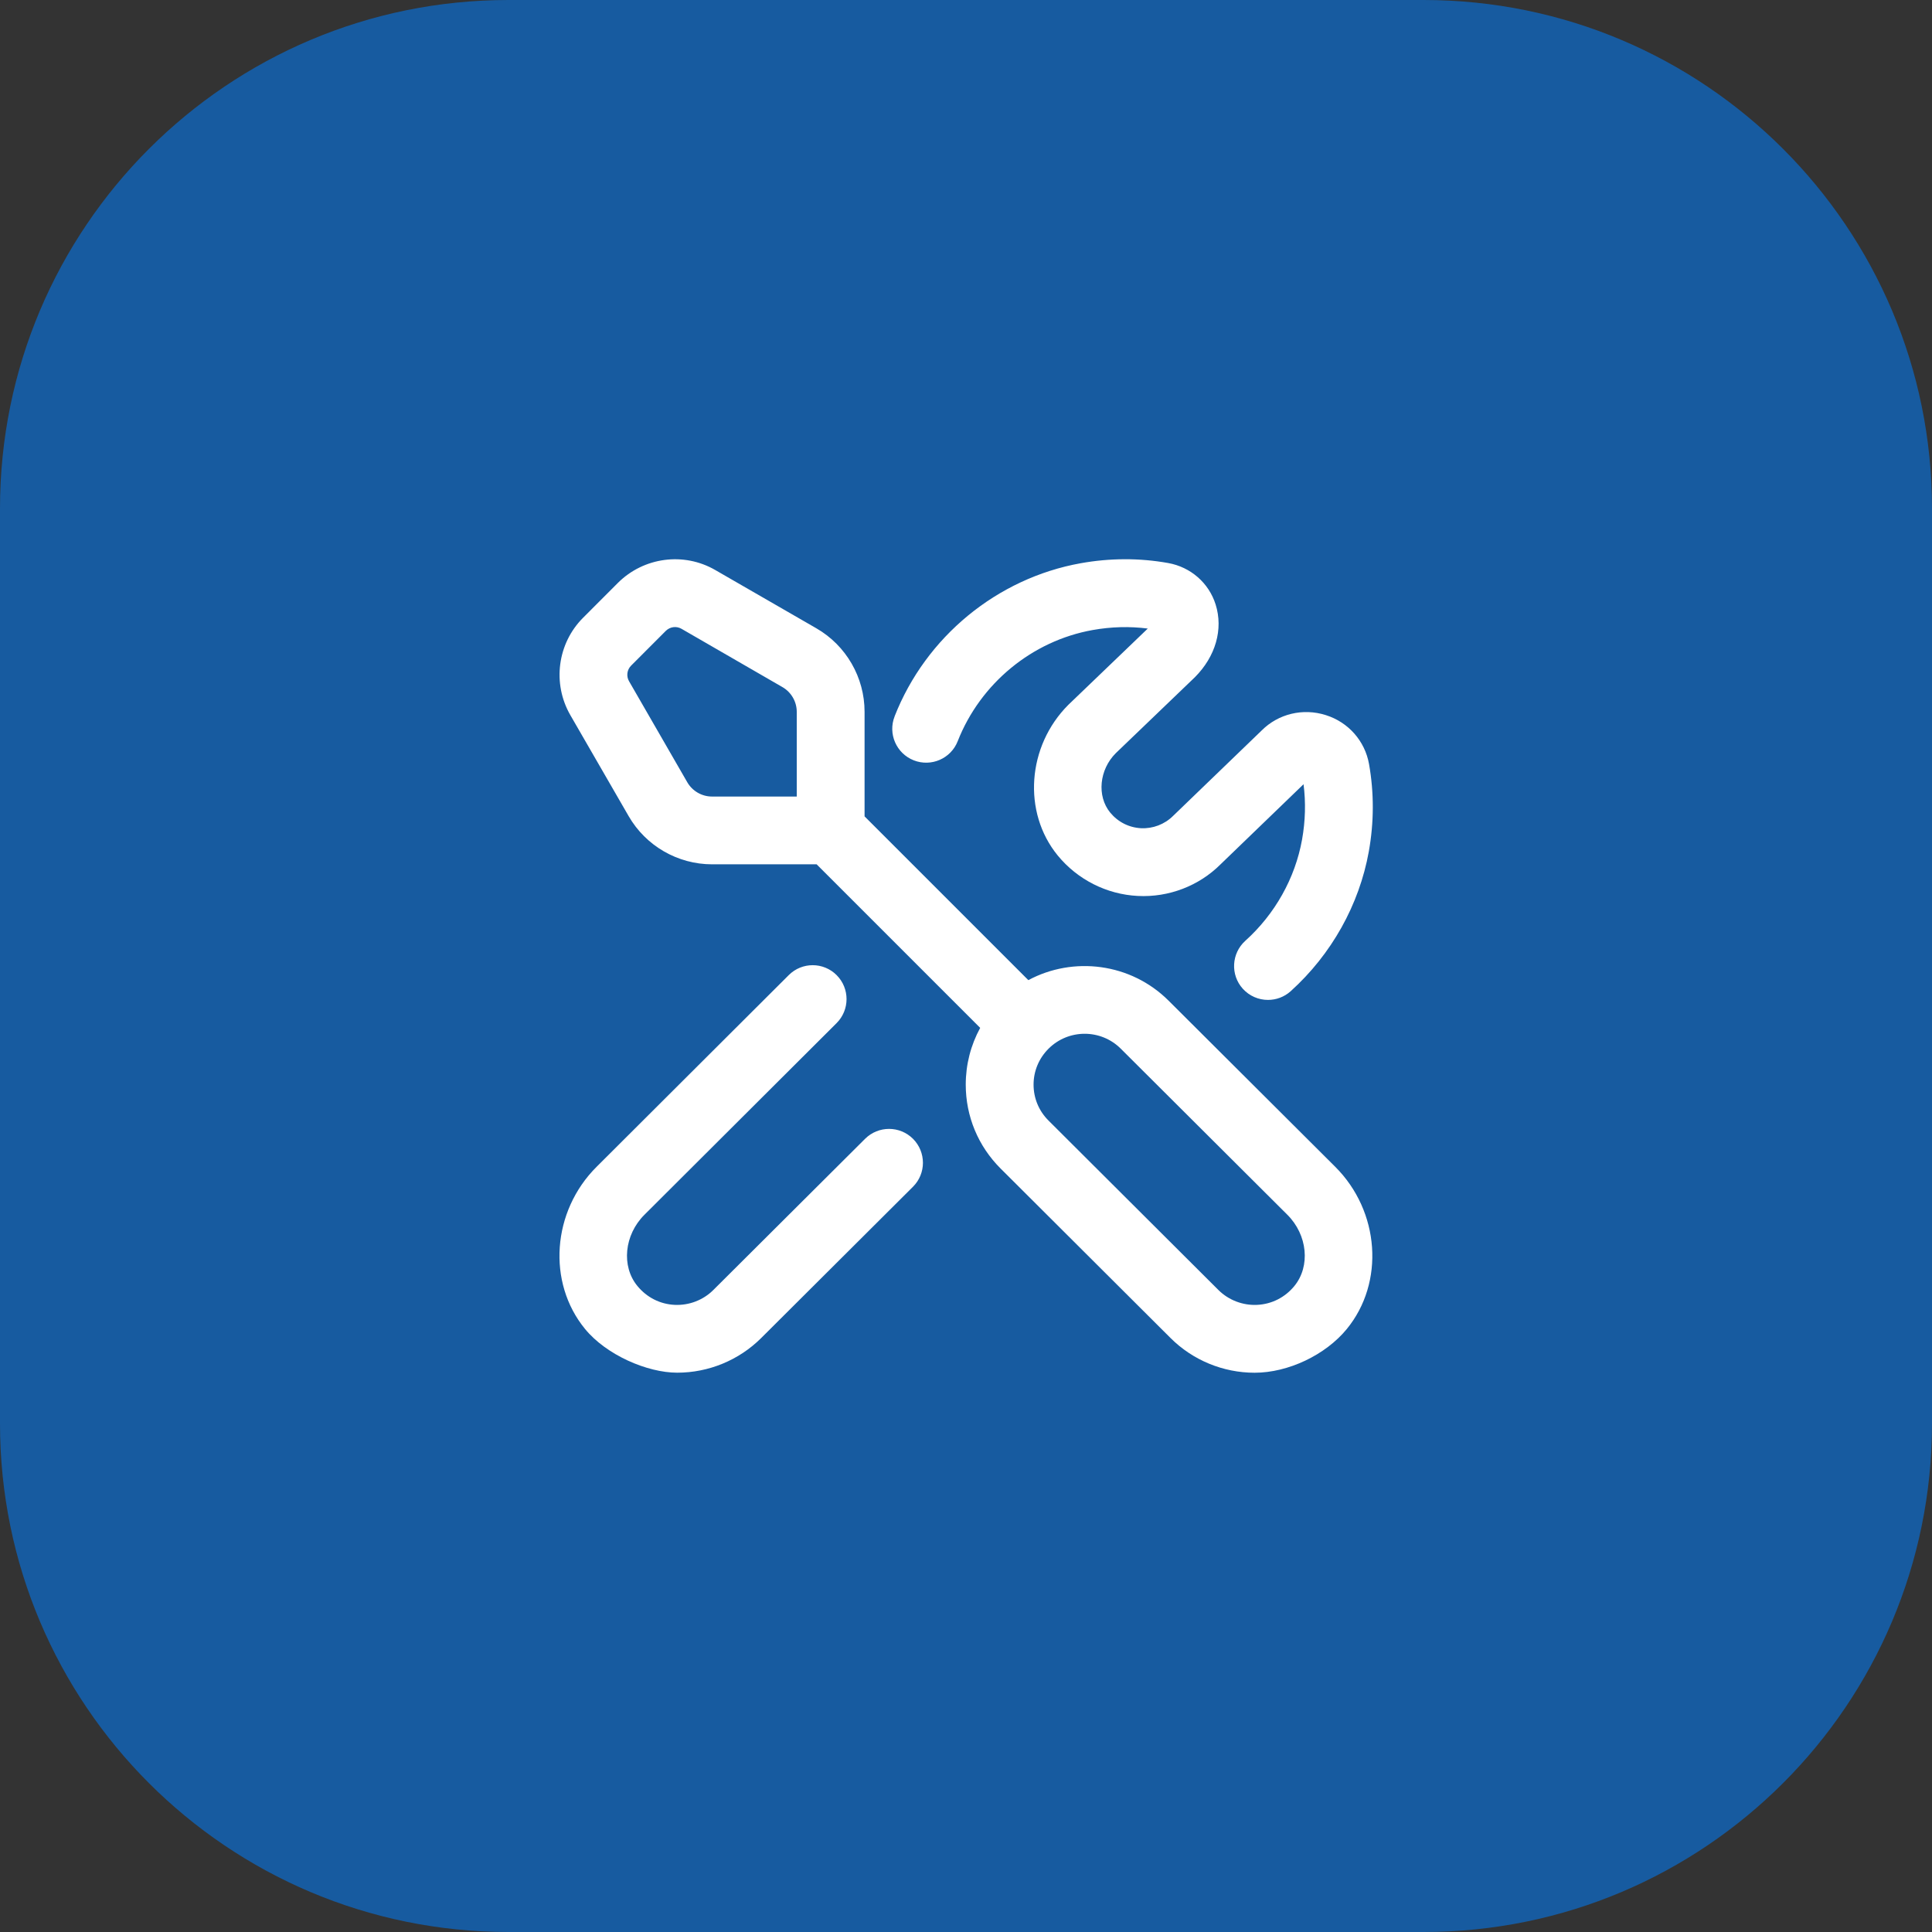
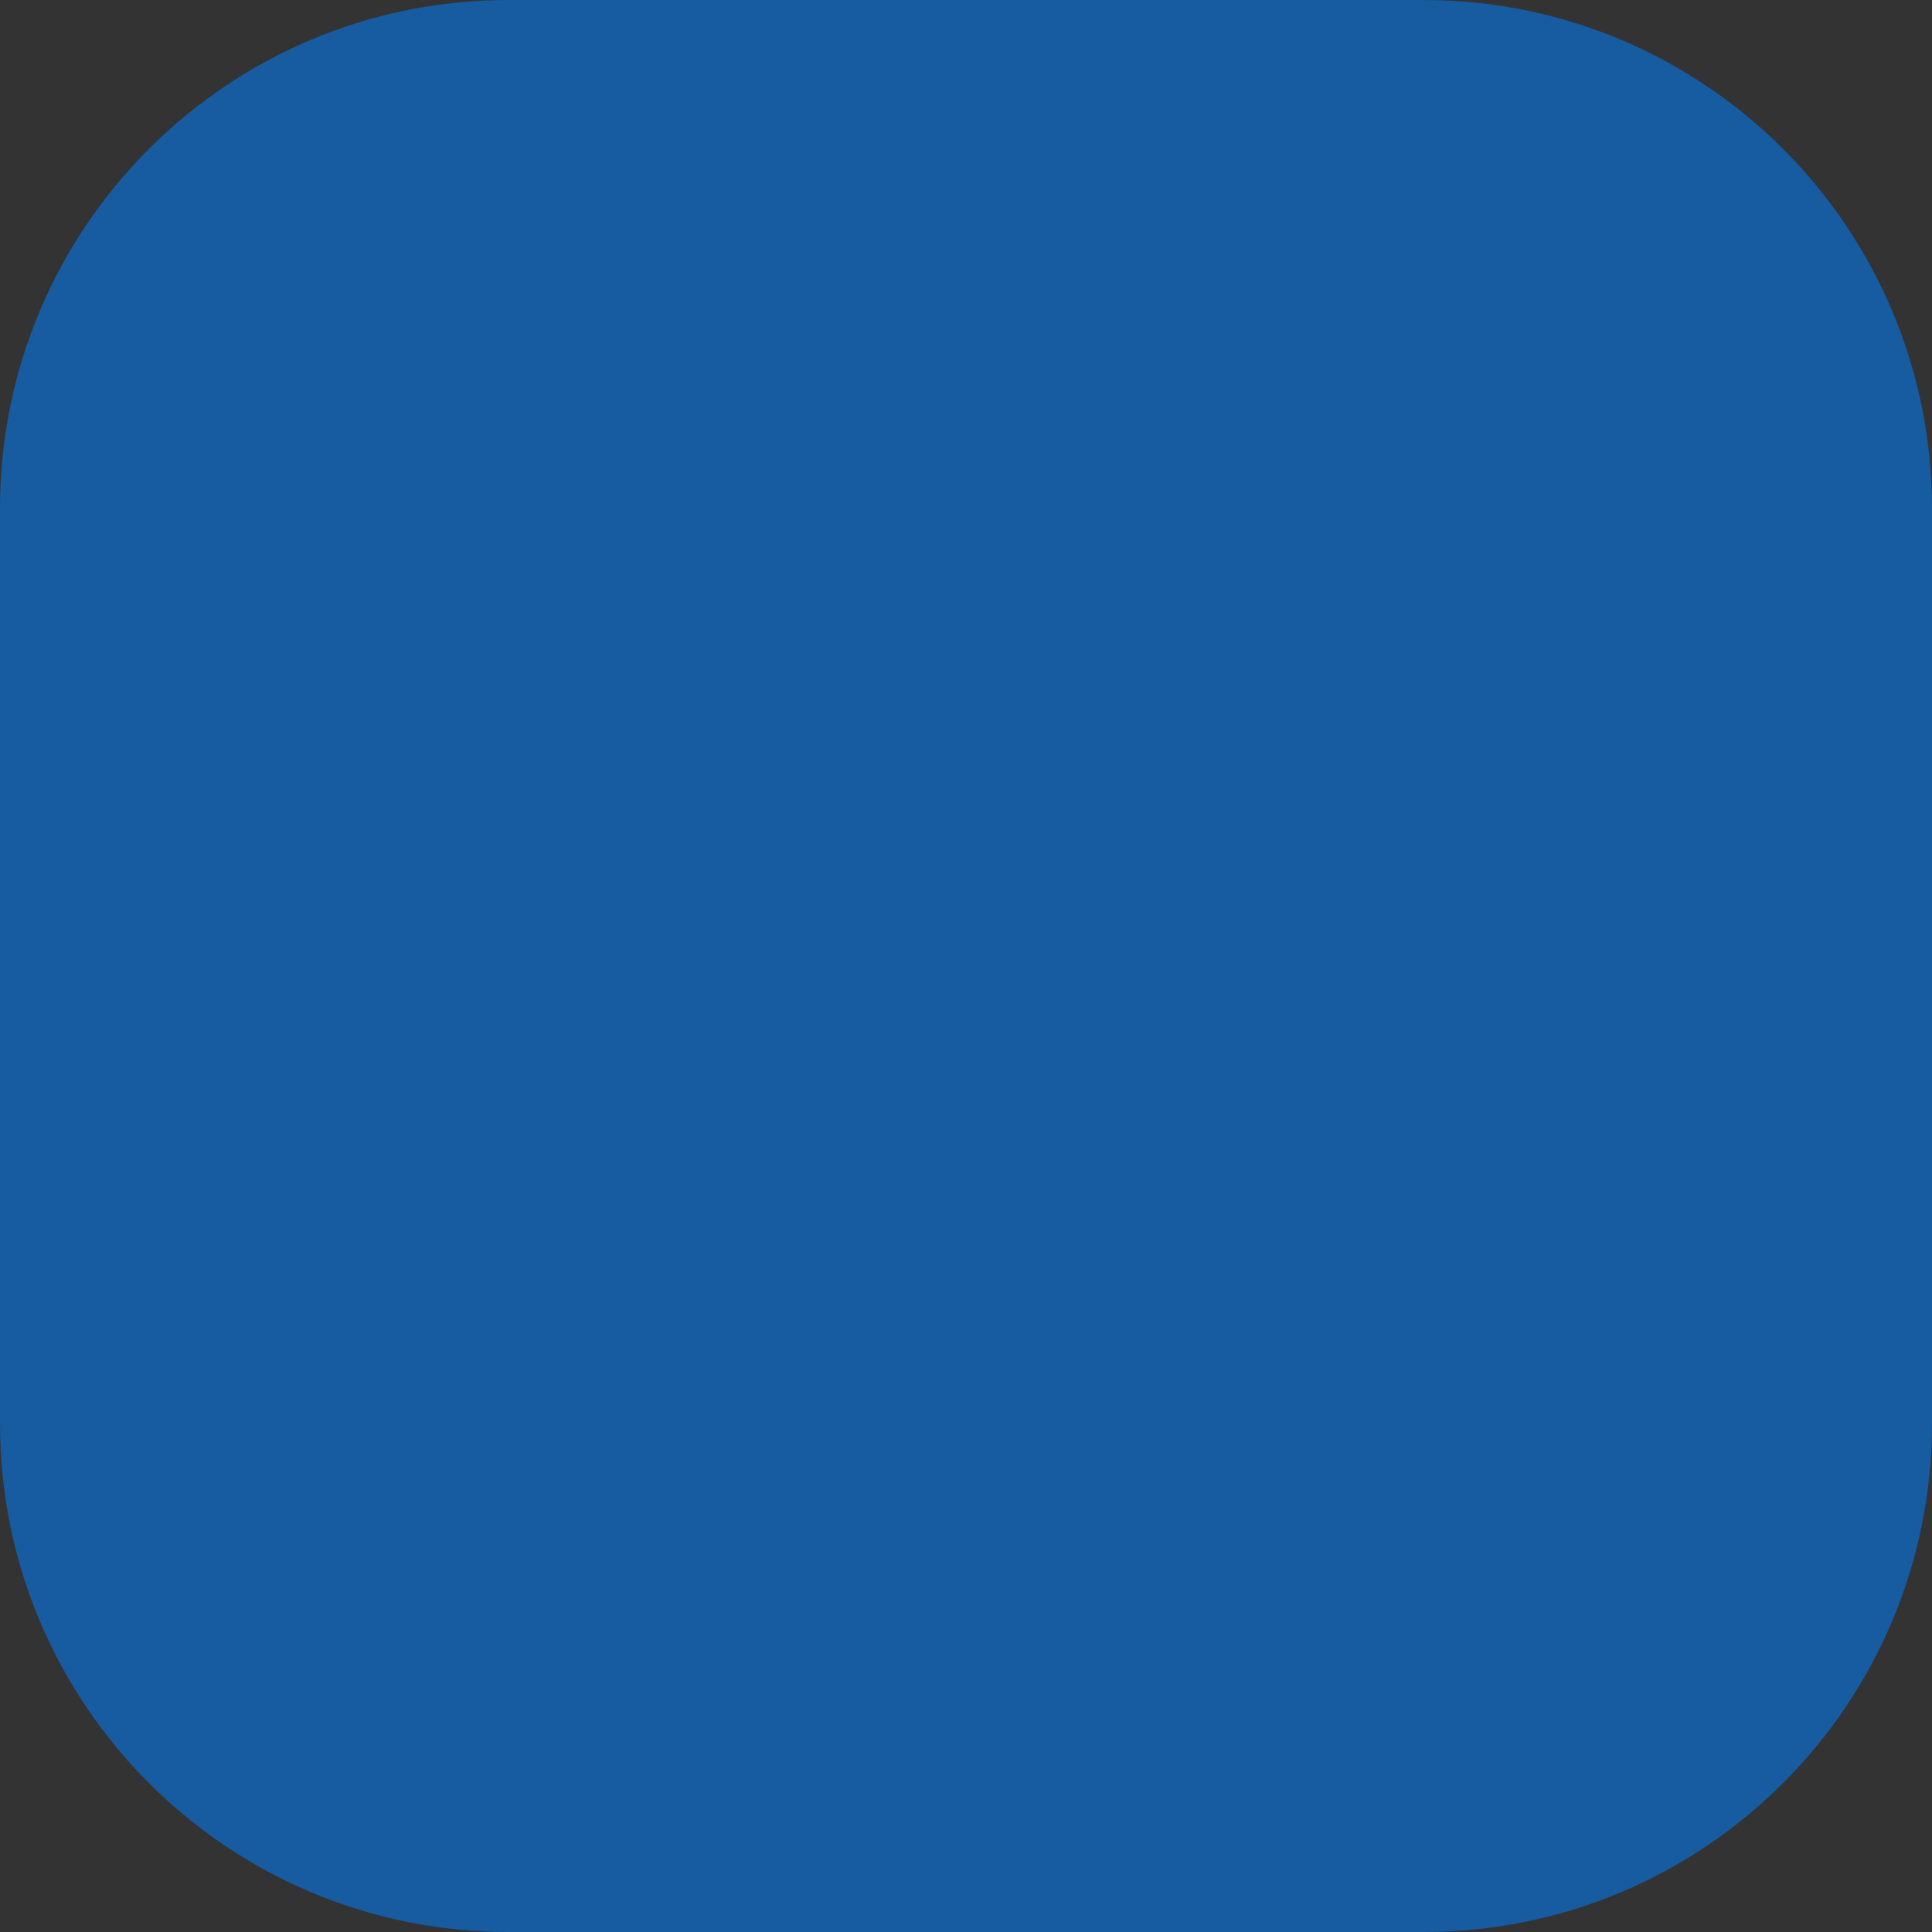
<svg xmlns="http://www.w3.org/2000/svg" width="38" height="38" viewBox="0 0 38 38" fill="none">
  <rect x="0" y="0" width="38" height="38" fill="#333333" stroke="none" />
  <path d="M0 10C0 4.477 4.477 0 10 0H28C33.523 0 38 4.477 38 10V28C38 33.523 33.523 38 28 38H10C4.477 38 0 33.523 0 28V10Z" fill="#175BA0" />
  <g clip-path="url(#clip0_227_400)">
-     <path d="M22.986 19.683C22.24 18.939 21.111 18.804 20.226 19.278L17.005 16.057V13.999C17.005 13.324 16.642 12.695 16.057 12.358L14.069 11.212C13.449 10.853 12.662 10.958 12.153 11.465L11.47 12.149C10.963 12.655 10.86 13.443 11.217 14.064L12.364 16.051C12.701 16.637 13.33 17 14.005 17H16.062L19.279 20.217C19.094 20.556 18.995 20.937 18.995 21.333C18.995 21.957 19.239 22.543 19.681 22.984L23.023 26.317C23.462 26.755 24.059 27 24.677 27C25.334 27 26.069 26.653 26.489 26.141C27.239 25.226 27.14 23.824 26.262 22.949L22.986 19.683ZM13.518 15.386L12.372 13.398C12.315 13.299 12.332 13.173 12.413 13.092L13.096 12.408C13.178 12.327 13.303 12.31 13.403 12.367L15.389 13.514C15.563 13.614 15.671 13.801 15.671 14V15.667H14.004C13.804 15.667 13.618 15.559 13.518 15.386ZM25.458 25.295C25.274 25.519 25.014 25.651 24.727 25.665C24.446 25.679 24.166 25.573 23.965 25.373L20.623 22.04C20.433 21.851 20.329 21.601 20.329 21.333C20.329 21.066 20.434 20.816 20.623 20.627C20.819 20.431 21.077 20.333 21.334 20.333C21.591 20.333 21.849 20.431 22.045 20.627L25.321 23.893C25.718 24.289 25.778 24.905 25.458 25.295ZM17.958 22.399C18.218 22.661 18.218 23.082 17.957 23.342L14.972 26.317C14.534 26.754 13.937 26.999 13.319 26.999C12.732 26.999 11.927 26.652 11.507 26.139C10.757 25.225 10.856 23.823 11.735 22.949L15.514 19.179C15.774 18.919 16.196 18.919 16.456 19.18C16.716 19.441 16.715 19.863 16.455 20.123L12.675 23.893C12.278 24.289 12.217 24.905 12.537 25.294C12.722 25.519 12.982 25.651 13.269 25.665C13.553 25.678 13.829 25.573 14.03 25.373L17.015 22.399C17.276 22.139 17.698 22.139 17.959 22.4L17.958 22.399ZM17.596 14.089C18.209 12.527 19.611 11.373 21.256 11.078C21.831 10.975 22.41 10.973 22.976 11.074C23.419 11.153 23.777 11.466 23.91 11.89C24.063 12.376 23.91 12.911 23.502 13.32L21.945 14.815C21.622 15.138 21.57 15.655 21.835 15.981C21.989 16.168 22.204 16.277 22.443 16.29C22.675 16.301 22.905 16.215 23.074 16.047L24.817 14.366C25.141 14.042 25.625 13.921 26.079 14.066C26.521 14.205 26.846 14.574 26.927 15.027C27.027 15.592 27.026 16.171 26.923 16.747C26.735 17.795 26.189 18.771 25.386 19.496C25.258 19.611 25.098 19.667 24.939 19.667C24.758 19.667 24.576 19.593 24.444 19.447C24.198 19.174 24.22 18.752 24.493 18.505C25.078 17.979 25.474 17.271 25.61 16.513C25.675 16.148 25.685 15.783 25.639 15.425L24.009 16.998C23.585 17.423 22.989 17.654 22.377 17.622C21.766 17.591 21.193 17.301 20.803 16.825C20.109 15.976 20.201 14.675 21.013 13.863L22.569 12.369L22.575 12.363C22.218 12.317 21.854 12.327 21.491 12.392C20.299 12.605 19.283 13.443 18.837 14.578C18.703 14.921 18.316 15.089 17.973 14.955C17.63 14.82 17.461 14.433 17.596 14.091L17.596 14.089Z" fill="white" />
-   </g>
+     </g>
  <defs>
    <clipPath id="clip0_227_400">
-       <rect width="16" height="16" fill="white" transform="translate(11 11)" />
-     </clipPath>
+       </clipPath>
  </defs>
</svg>